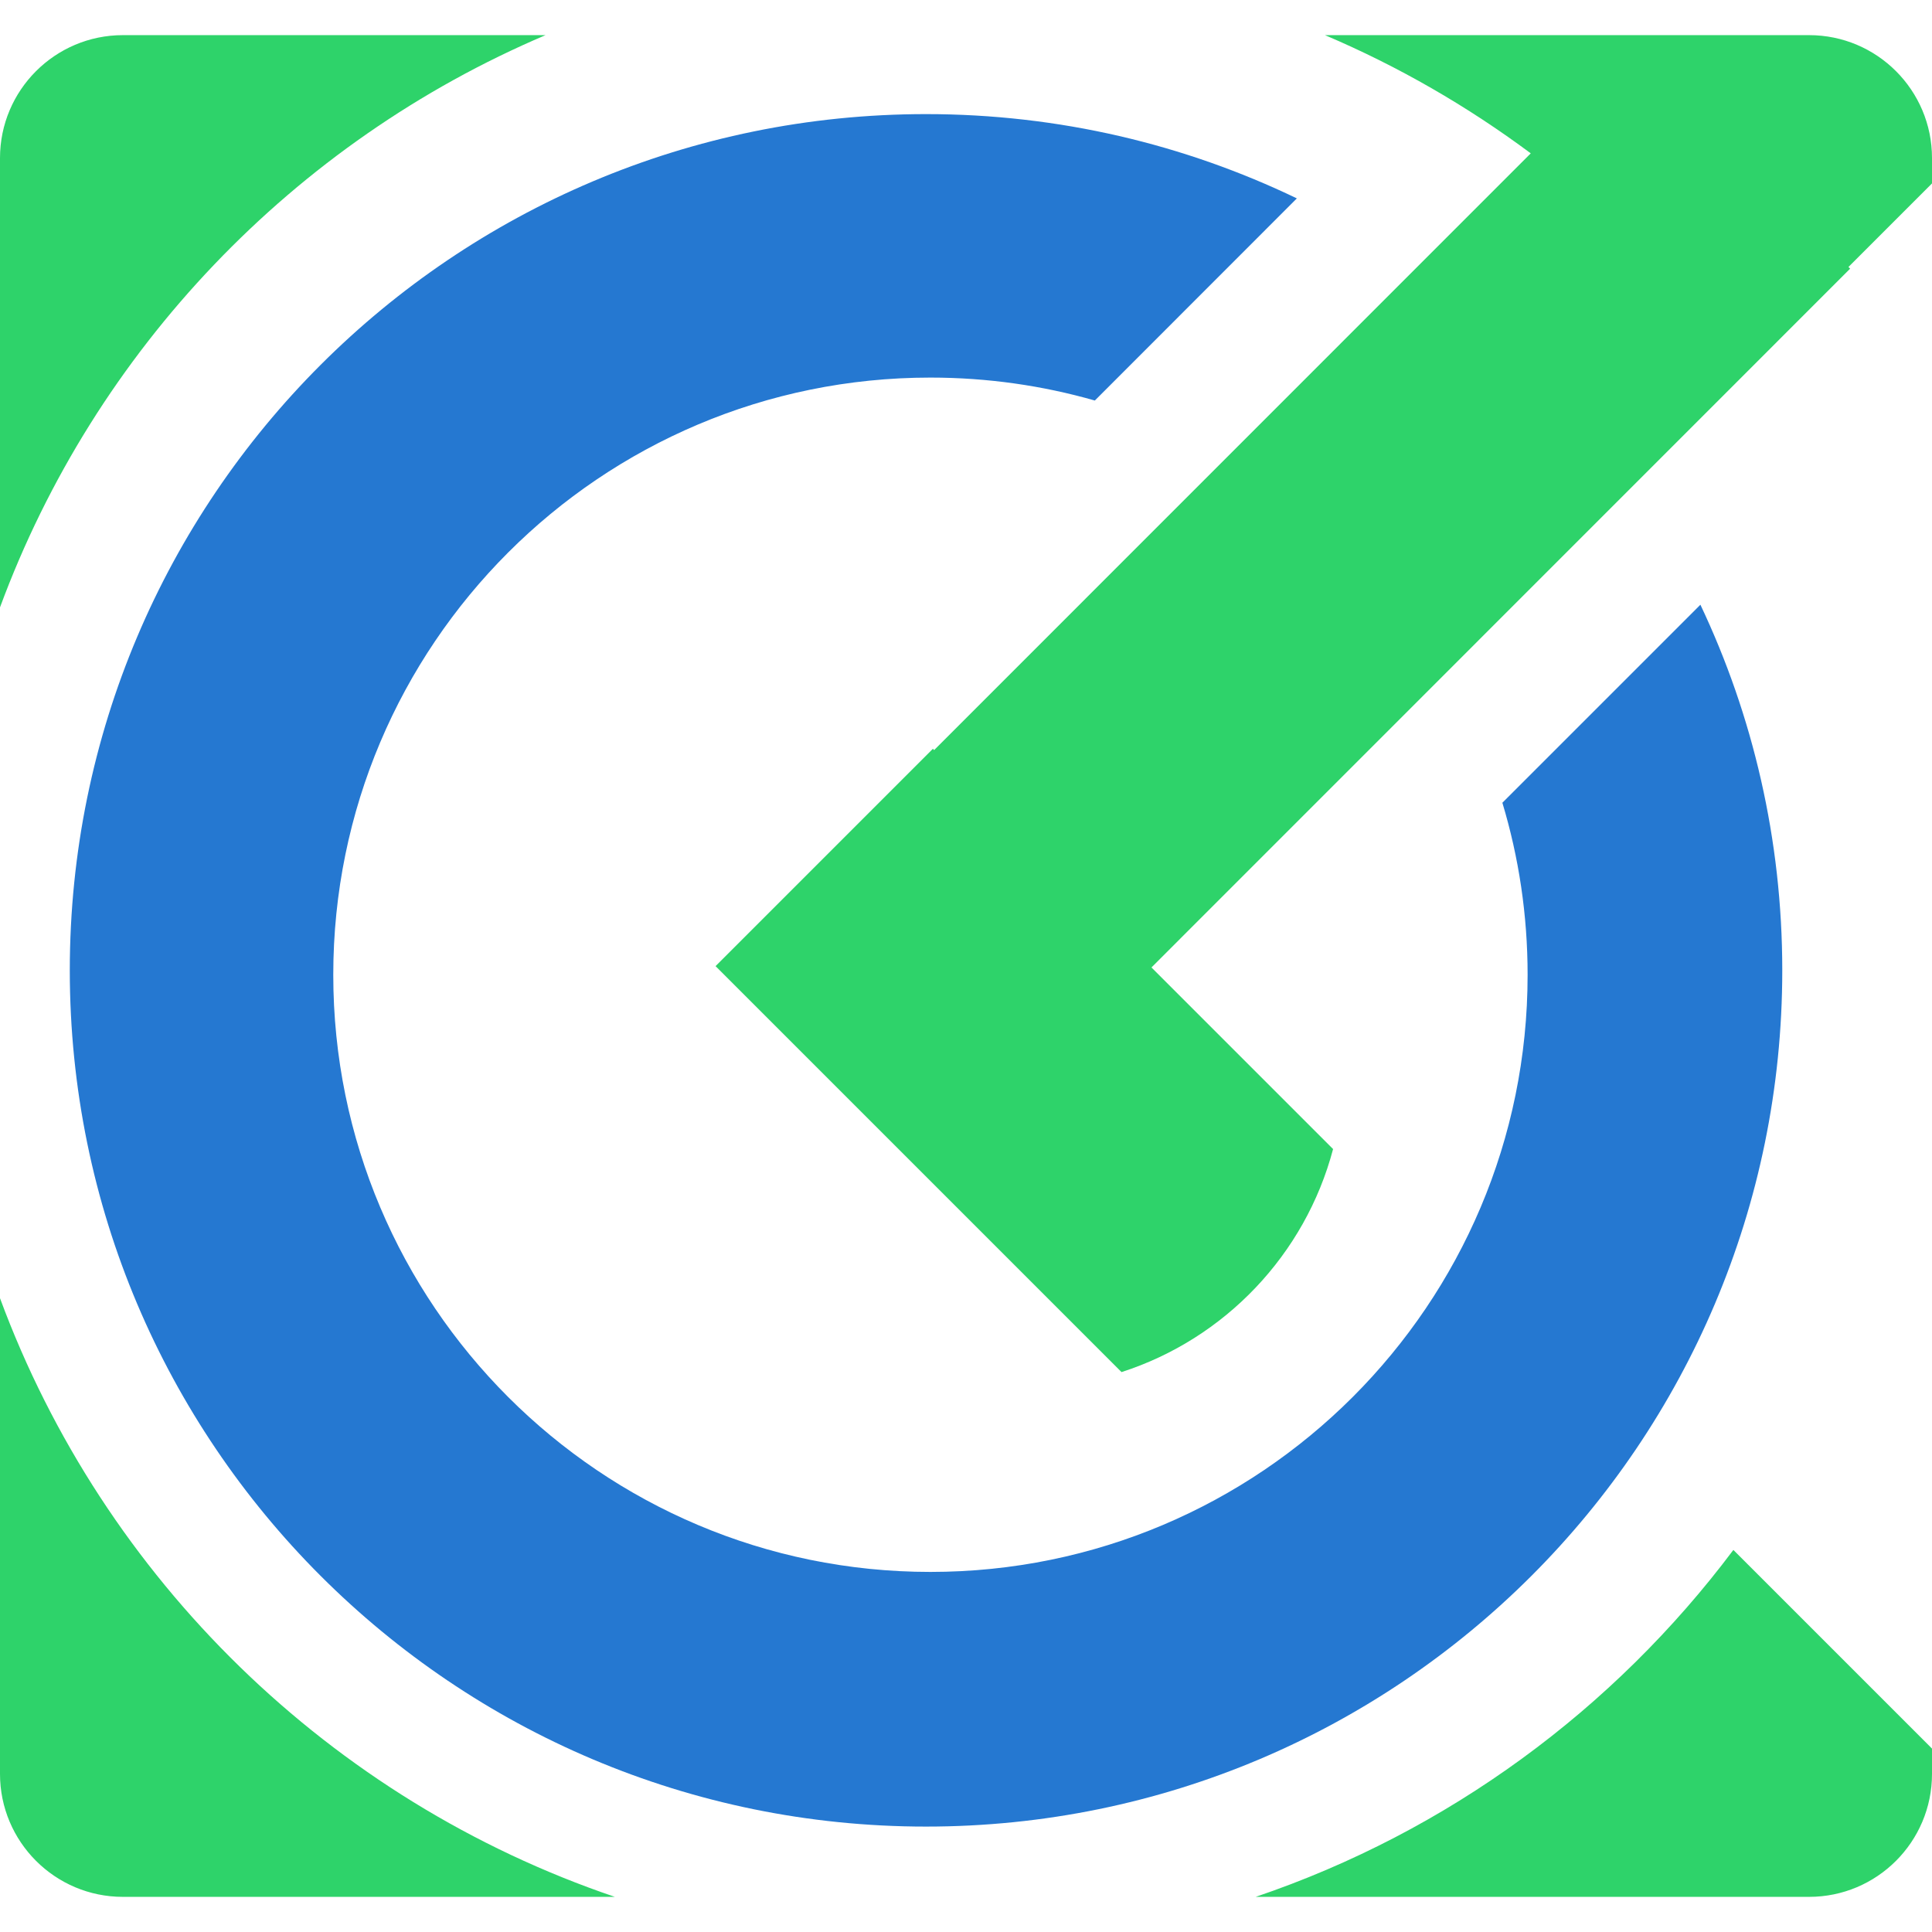
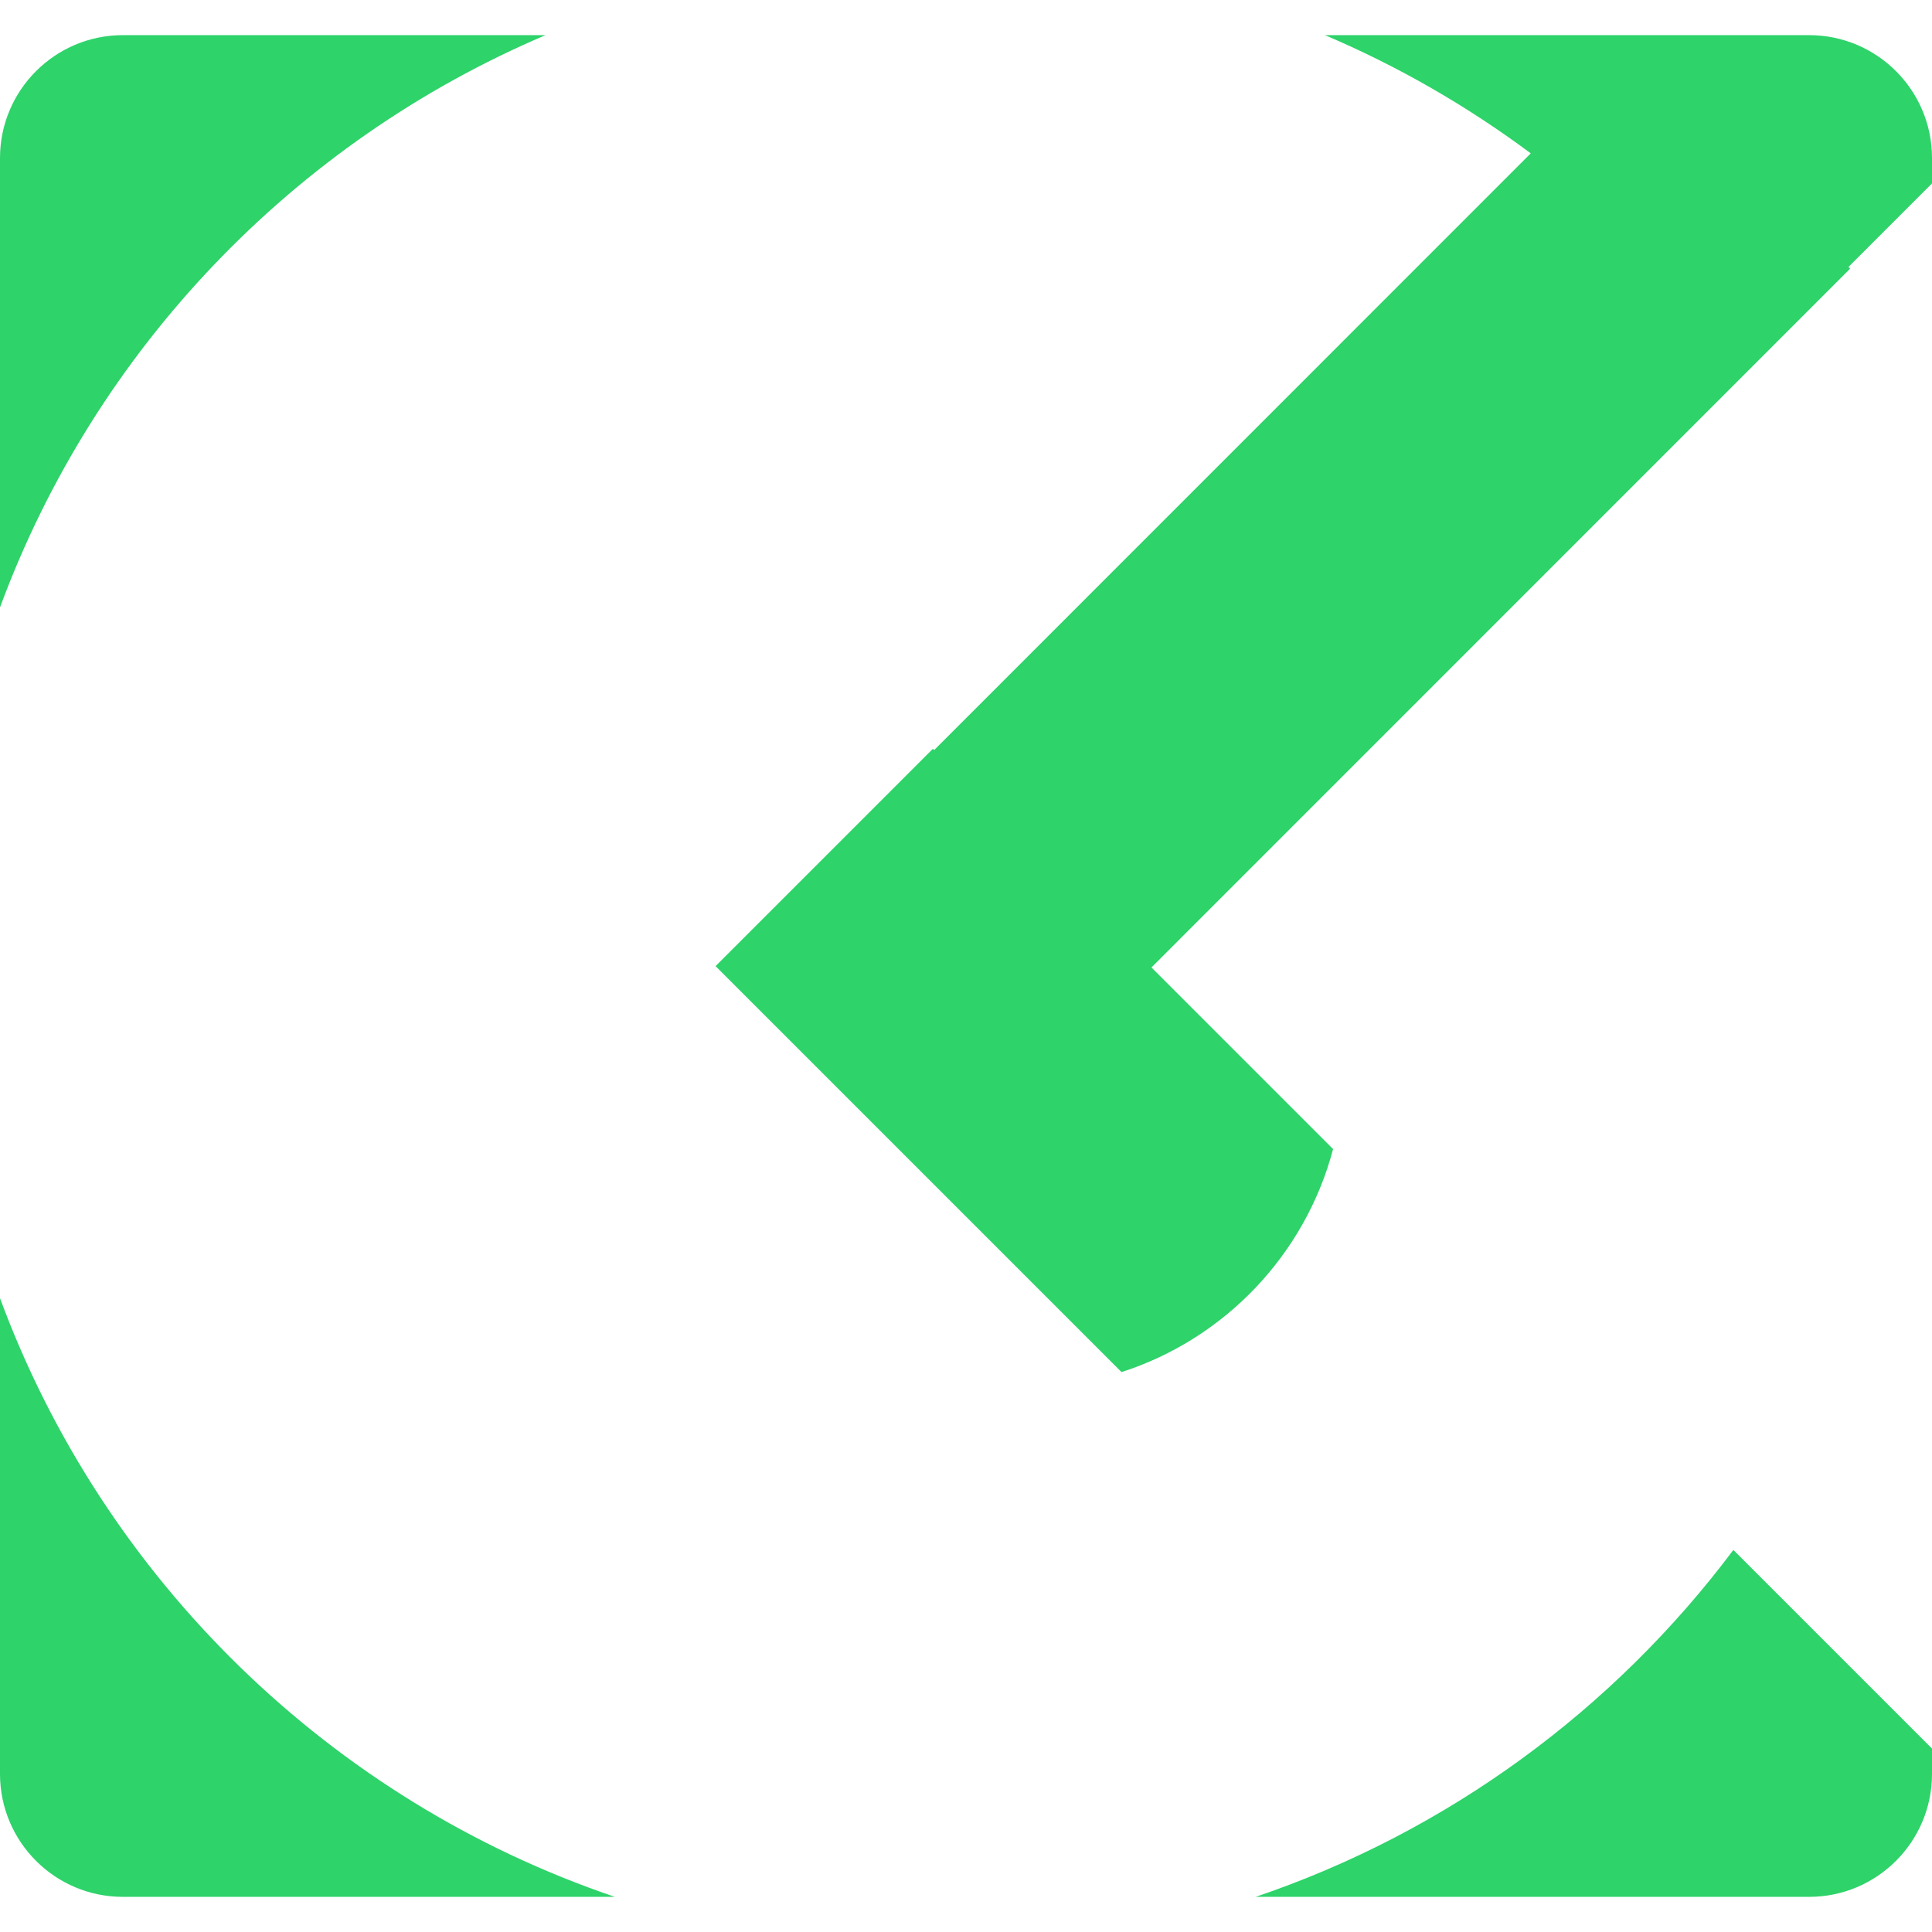
<svg xmlns="http://www.w3.org/2000/svg" width="16" height="16" viewBox="0 0 16 16" fill="none">
  <path fill-rule="evenodd" clip-rule="evenodd" d="M0 10.751C0.859 13.077 2.737 14.91 5.092 15.709L1.018 15.709C0.456 15.709 0 15.253 0 14.691L0 10.751ZM14.355 12.836L16 14.481L16 14.691C16 15.253 15.544 15.709 14.982 15.709L10.399 15.709C11.992 15.169 13.366 14.155 14.355 12.836ZM10.973 0.291L14.982 0.291C15.544 0.291 16 0.747 16 1.309L16 1.519L15.308 2.211L15.322 2.225L9.536 8.012L11.04 9.516C10.809 10.39 10.143 11.088 9.288 11.363L5.926 8.001L7.726 6.201L7.736 6.212L12.677 1.27C12.153 0.88 11.582 0.55 10.973 0.291ZM4.518 0.291C2.433 1.177 0.788 2.896 0 5.03L0 1.309C0 0.747 0.456 0.291 1.018 0.291L4.518 0.291Z" fill="#2ED36A" />
-   <path fill-rule="evenodd" clip-rule="evenodd" d="M7.669 0.945C8.769 0.945 9.811 1.196 10.74 1.643L9.067 3.317C8.634 3.193 8.177 3.127 7.705 3.127C4.974 3.127 2.76 5.341 2.76 8.073C2.76 10.804 4.974 13.018 7.705 13.018C10.437 13.018 12.651 10.804 12.651 8.073C12.651 7.577 12.578 7.099 12.442 6.648L14.082 5.008C14.517 5.926 14.76 6.953 14.76 8.036C14.76 11.953 11.585 15.127 7.669 15.127C3.753 15.127 0.578 11.953 0.578 8.036C0.578 4.12 3.753 0.945 7.669 0.945Z" fill="#2578D1" />
</svg>